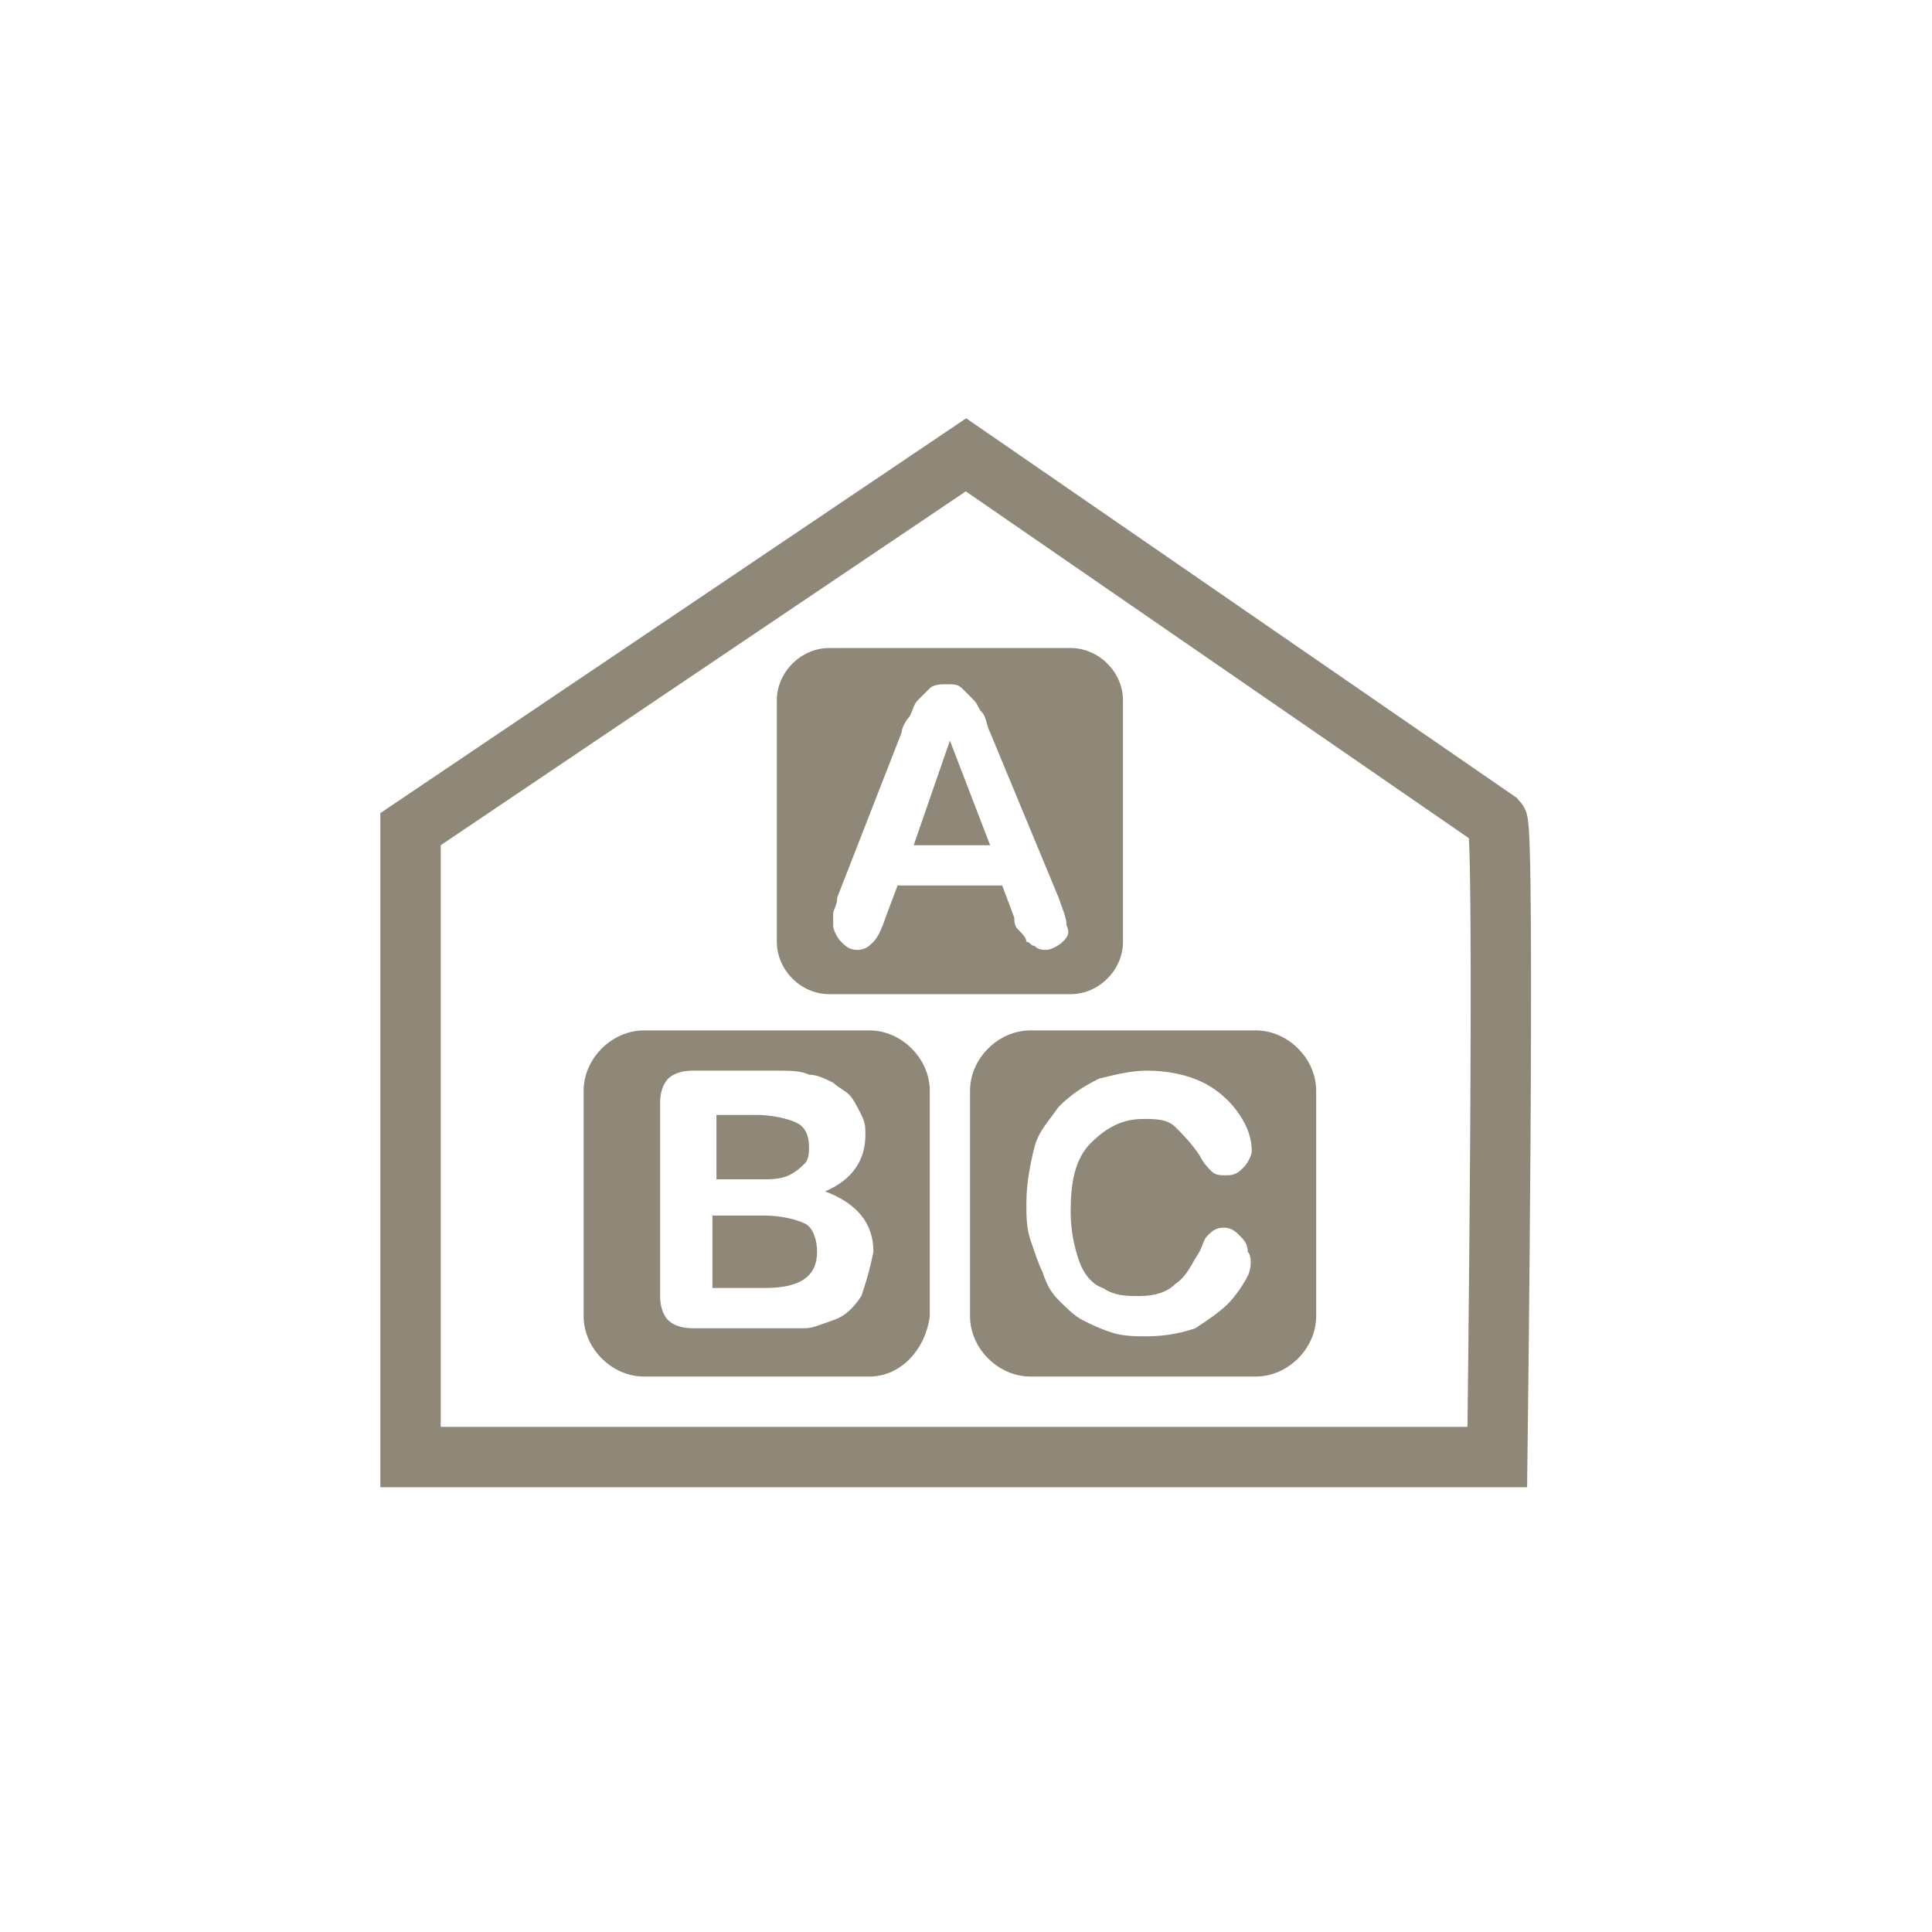
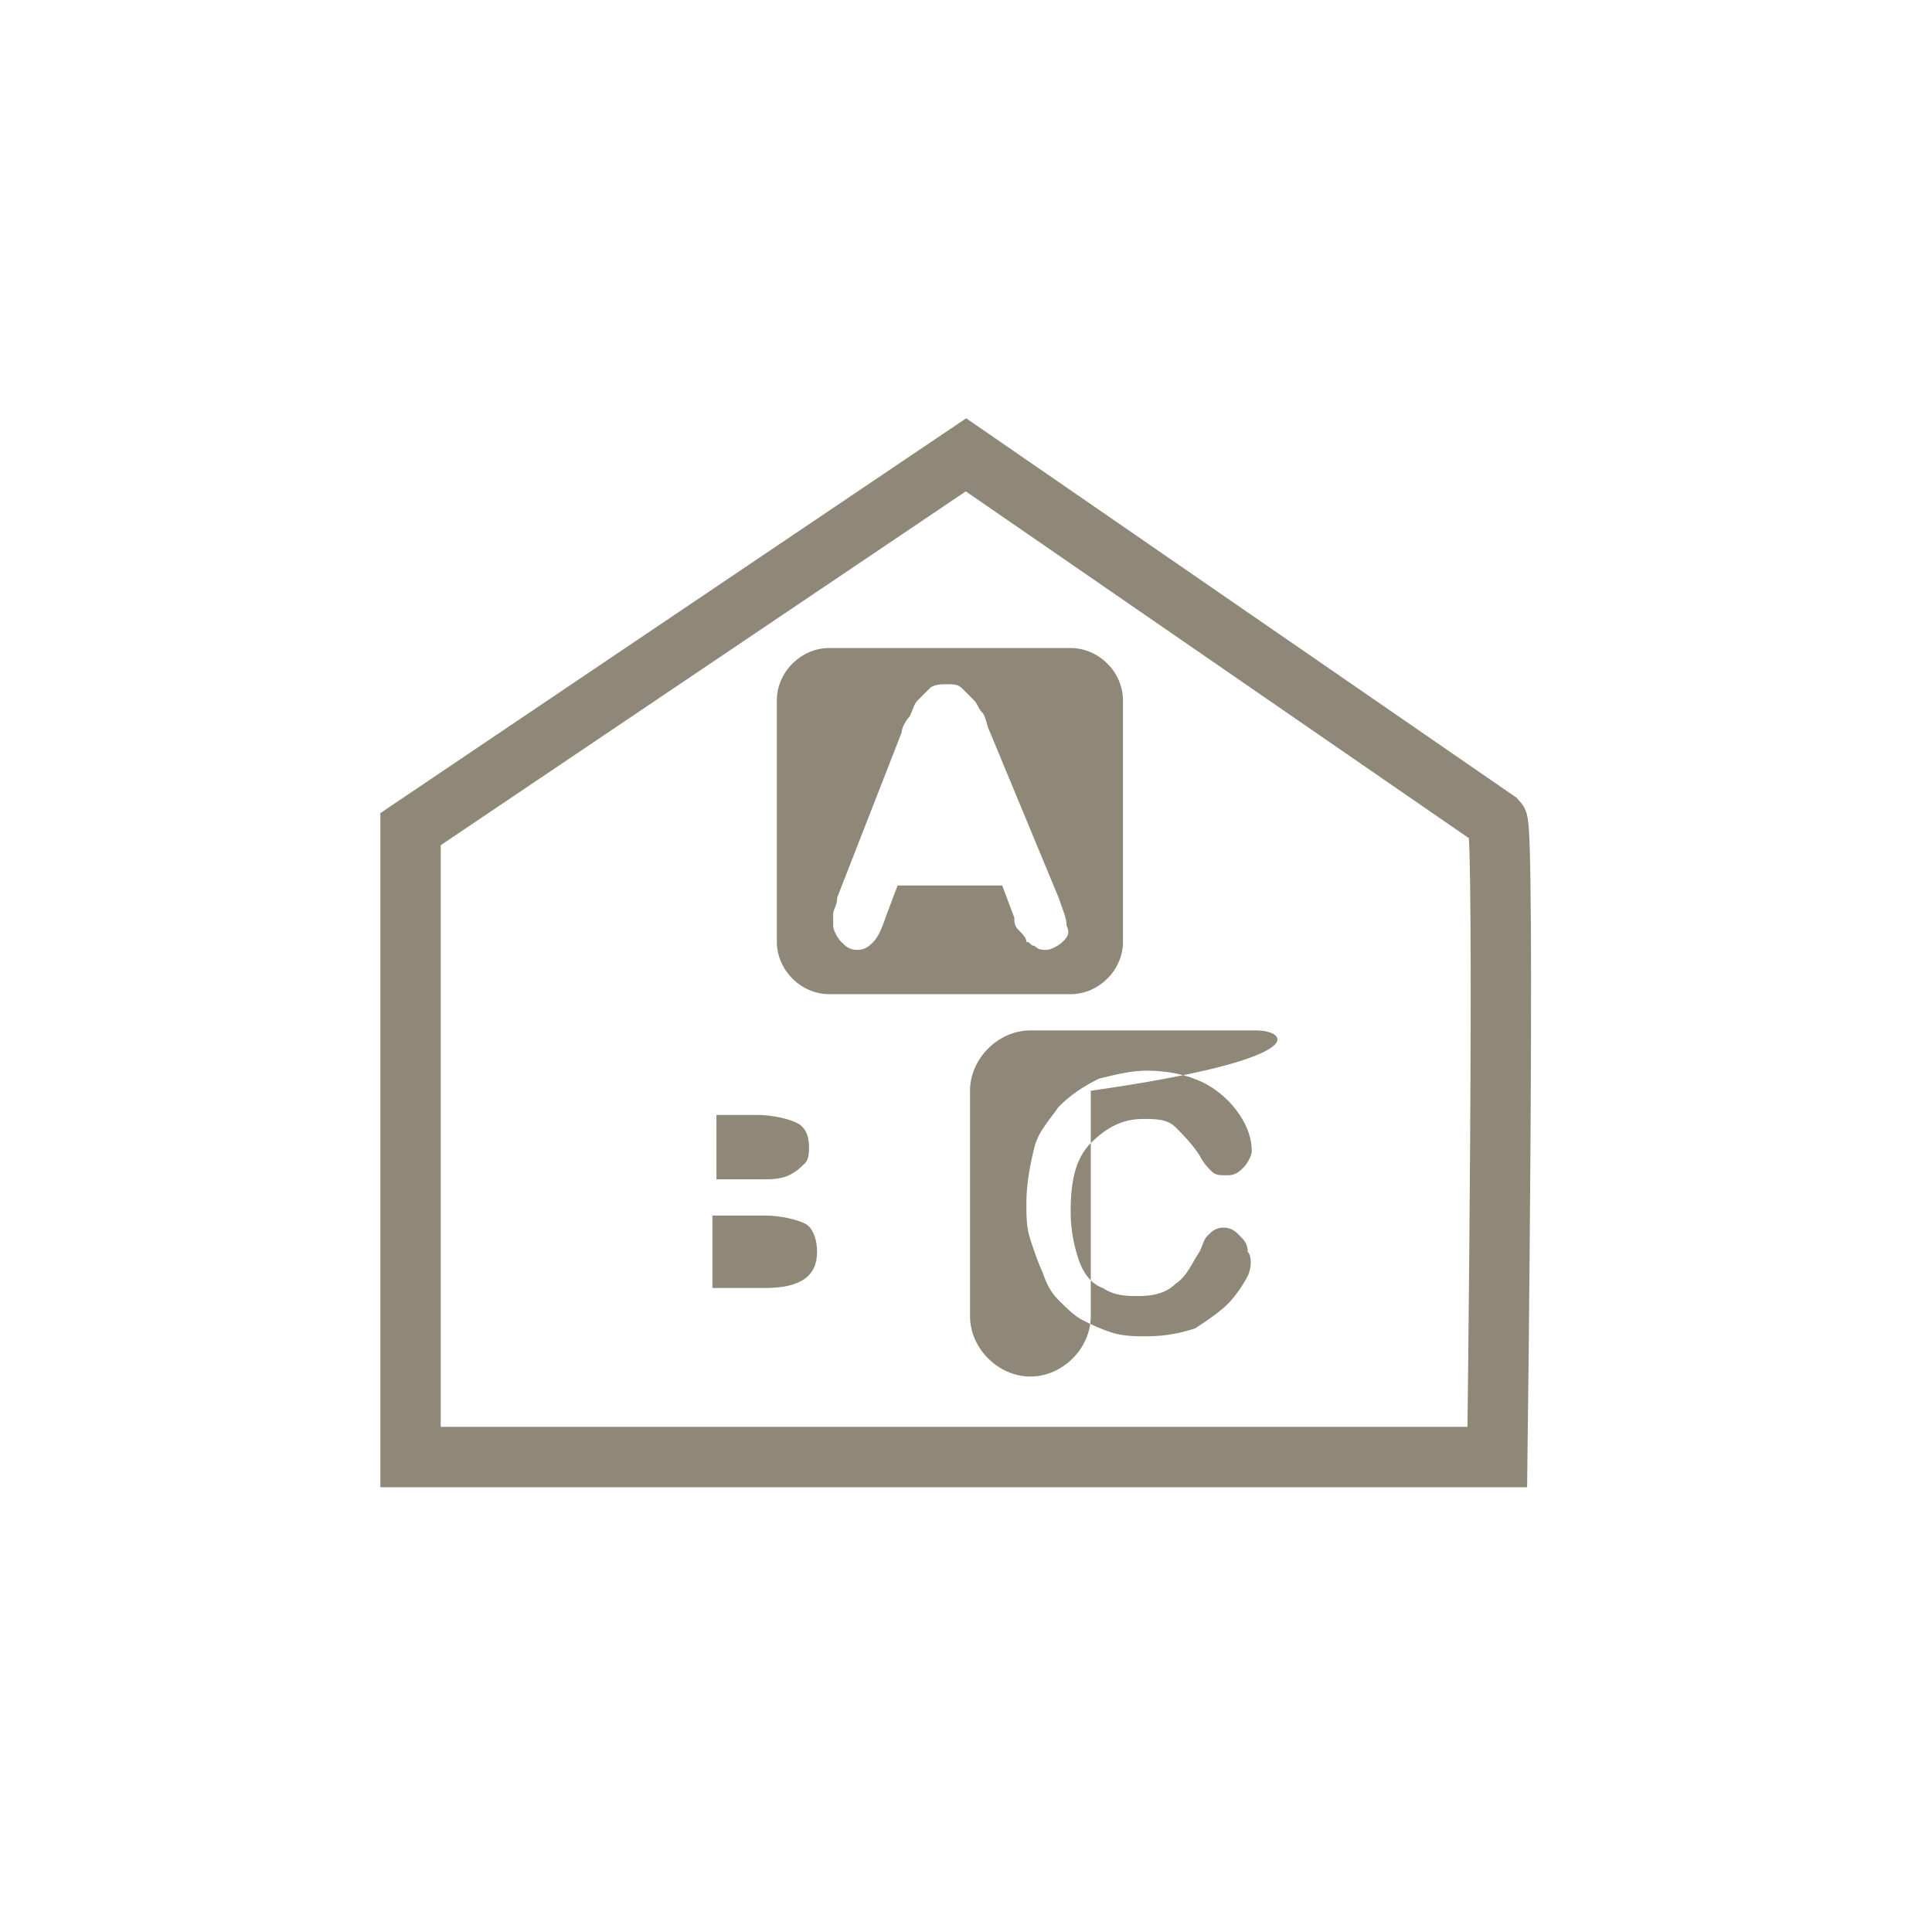
<svg xmlns="http://www.w3.org/2000/svg" version="1.1" id="Ebene_1" x="0px" y="0px" viewBox="0 0 48 48" style="enable-background:new 0 0 48 48;" xml:space="preserve">
  <style type="text/css">
	.st0{fill:none;stroke:#8F8878;stroke-width:1.5;stroke-linecap:round;stroke-miterlimit:10;}
	.st1{fill:#8F8878;}
</style>
  <path class="st0" d="M37.2,20.4L24,11.3l-13.8,9.3v15.6h27C37.2,36.2,37.4,20.6,37.2,20.4z" />
  <g>
-     <path class="st1" d="M22.7,21h1.9l-1-2.6L22.7,21z" />
    <path class="st1" d="M26.6,16.1h-6c-0.7,0-1.3,0.6-1.3,1.3v6c0,0.7,0.6,1.3,1.3,1.3h6c0.7,0,1.3-0.6,1.3-1.3v-6   C27.9,16.7,27.3,16.1,26.6,16.1z M26.4,23.4c-0.1,0.1-0.3,0.2-0.4,0.2c-0.1,0-0.2,0-0.3-0.1c-0.1,0-0.1-0.1-0.2-0.1   c0-0.1-0.1-0.2-0.2-0.3c-0.1-0.1-0.1-0.2-0.1-0.3L24.9,22h-2.6L22,22.8c-0.1,0.3-0.2,0.5-0.3,0.6c-0.1,0.1-0.2,0.2-0.4,0.2   c-0.2,0-0.3-0.1-0.4-0.2s-0.2-0.3-0.2-0.4c0-0.1,0-0.2,0-0.3c0-0.1,0.1-0.2,0.1-0.4l1.6-4.1c0-0.1,0.1-0.3,0.2-0.4   c0.1-0.2,0.1-0.3,0.2-0.4c0.1-0.1,0.2-0.2,0.3-0.3c0.1-0.1,0.3-0.1,0.4-0.1c0.2,0,0.3,0,0.4,0.1c0.1,0.1,0.2,0.2,0.3,0.3   c0.1,0.1,0.1,0.2,0.2,0.3c0.1,0.1,0.1,0.3,0.2,0.5l1.7,4.1c0.1,0.3,0.2,0.5,0.2,0.7C26.6,23.2,26.5,23.3,26.4,23.4z" />
  </g>
  <g>
    <path class="st1" d="M19.6,29.2c0.2-0.1,0.3-0.2,0.4-0.3c0.1-0.1,0.1-0.3,0.1-0.4c0-0.3-0.1-0.5-0.3-0.6c-0.2-0.1-0.6-0.2-1-0.2h-1   v1.6h1.2C19.1,29.3,19.4,29.3,19.6,29.2z" />
    <path class="st1" d="M19,30.2h-1.3v1.8H19c0.9,0,1.3-0.3,1.3-0.9c0-0.3-0.1-0.6-0.3-0.7C19.8,30.3,19.4,30.2,19,30.2z" />
-     <path class="st1" d="M21.6,25.6H16c-0.8,0-1.5,0.7-1.5,1.5v5.6c0,0.8,0.7,1.5,1.5,1.5h5.6c0.8,0,1.4-0.7,1.5-1.5v-5.6   C23.1,26.3,22.4,25.6,21.6,25.6z M21.4,32.2c-0.2,0.3-0.4,0.5-0.7,0.6C20.4,32.9,20.2,33,20,33c-0.3,0-0.5,0-0.9,0h-1.9   c-0.3,0-0.5-0.1-0.6-0.2c-0.1-0.1-0.2-0.3-0.2-0.6v-4.8c0-0.3,0.1-0.5,0.2-0.6c0.1-0.1,0.3-0.2,0.6-0.2h2.1c0.3,0,0.6,0,0.8,0.1   c0.2,0,0.4,0.1,0.6,0.2c0.1,0.1,0.3,0.2,0.4,0.3c0.1,0.1,0.2,0.3,0.3,0.5c0.1,0.2,0.1,0.3,0.1,0.5c0,0.6-0.3,1.1-1,1.4   c0.8,0.3,1.2,0.8,1.2,1.5C21.6,31.6,21.5,31.9,21.4,32.2z" />
  </g>
-   <path class="st1" d="M31.2,25.6h-5.6c-0.8,0-1.5,0.7-1.5,1.5v5.6c0,0.8,0.7,1.5,1.5,1.5h5.6c0.8,0,1.5-0.7,1.5-1.5v-5.6  C32.7,26.3,32,25.6,31.2,25.6z M31,31.7c-0.1,0.2-0.3,0.5-0.5,0.7c-0.2,0.2-0.5,0.4-0.8,0.6c-0.3,0.1-0.7,0.2-1.2,0.2  c-0.3,0-0.6,0-0.9-0.1c-0.3-0.1-0.5-0.2-0.7-0.3c-0.2-0.1-0.4-0.3-0.6-0.5c-0.2-0.2-0.3-0.4-0.4-0.7c-0.1-0.2-0.2-0.5-0.3-0.8  c-0.1-0.3-0.1-0.6-0.1-0.9c0-0.5,0.1-1,0.2-1.4c0.1-0.4,0.4-0.7,0.6-1c0.3-0.3,0.6-0.5,1-0.7c0.4-0.1,0.8-0.2,1.2-0.2  c0.5,0,1,0.1,1.4,0.3c0.4,0.2,0.7,0.5,0.9,0.8c0.2,0.3,0.3,0.6,0.3,0.9c0,0.1-0.1,0.3-0.2,0.4c-0.1,0.1-0.2,0.2-0.4,0.2  c-0.2,0-0.3,0-0.4-0.1s-0.2-0.2-0.3-0.4c-0.2-0.3-0.4-0.5-0.6-0.7c-0.2-0.2-0.5-0.2-0.8-0.2c-0.5,0-0.9,0.2-1.3,0.6s-0.5,1-0.5,1.7  c0,0.5,0.1,0.9,0.2,1.2c0.1,0.3,0.3,0.6,0.6,0.7c0.3,0.2,0.6,0.2,0.9,0.2c0.4,0,0.7-0.1,0.9-0.3c0.3-0.2,0.4-0.5,0.6-0.8  c0.1-0.2,0.1-0.3,0.2-0.4c0.1-0.1,0.2-0.2,0.4-0.2c0.2,0,0.3,0.1,0.4,0.2c0.1,0.1,0.2,0.2,0.2,0.4C31.1,31.2,31.1,31.5,31,31.7z" />
+   <path class="st1" d="M31.2,25.6h-5.6c-0.8,0-1.5,0.7-1.5,1.5v5.6c0,0.8,0.7,1.5,1.5,1.5c0.8,0,1.5-0.7,1.5-1.5v-5.6  C32.7,26.3,32,25.6,31.2,25.6z M31,31.7c-0.1,0.2-0.3,0.5-0.5,0.7c-0.2,0.2-0.5,0.4-0.8,0.6c-0.3,0.1-0.7,0.2-1.2,0.2  c-0.3,0-0.6,0-0.9-0.1c-0.3-0.1-0.5-0.2-0.7-0.3c-0.2-0.1-0.4-0.3-0.6-0.5c-0.2-0.2-0.3-0.4-0.4-0.7c-0.1-0.2-0.2-0.5-0.3-0.8  c-0.1-0.3-0.1-0.6-0.1-0.9c0-0.5,0.1-1,0.2-1.4c0.1-0.4,0.4-0.7,0.6-1c0.3-0.3,0.6-0.5,1-0.7c0.4-0.1,0.8-0.2,1.2-0.2  c0.5,0,1,0.1,1.4,0.3c0.4,0.2,0.7,0.5,0.9,0.8c0.2,0.3,0.3,0.6,0.3,0.9c0,0.1-0.1,0.3-0.2,0.4c-0.1,0.1-0.2,0.2-0.4,0.2  c-0.2,0-0.3,0-0.4-0.1s-0.2-0.2-0.3-0.4c-0.2-0.3-0.4-0.5-0.6-0.7c-0.2-0.2-0.5-0.2-0.8-0.2c-0.5,0-0.9,0.2-1.3,0.6s-0.5,1-0.5,1.7  c0,0.5,0.1,0.9,0.2,1.2c0.1,0.3,0.3,0.6,0.6,0.7c0.3,0.2,0.6,0.2,0.9,0.2c0.4,0,0.7-0.1,0.9-0.3c0.3-0.2,0.4-0.5,0.6-0.8  c0.1-0.2,0.1-0.3,0.2-0.4c0.1-0.1,0.2-0.2,0.4-0.2c0.2,0,0.3,0.1,0.4,0.2c0.1,0.1,0.2,0.2,0.2,0.4C31.1,31.2,31.1,31.5,31,31.7z" />
</svg>